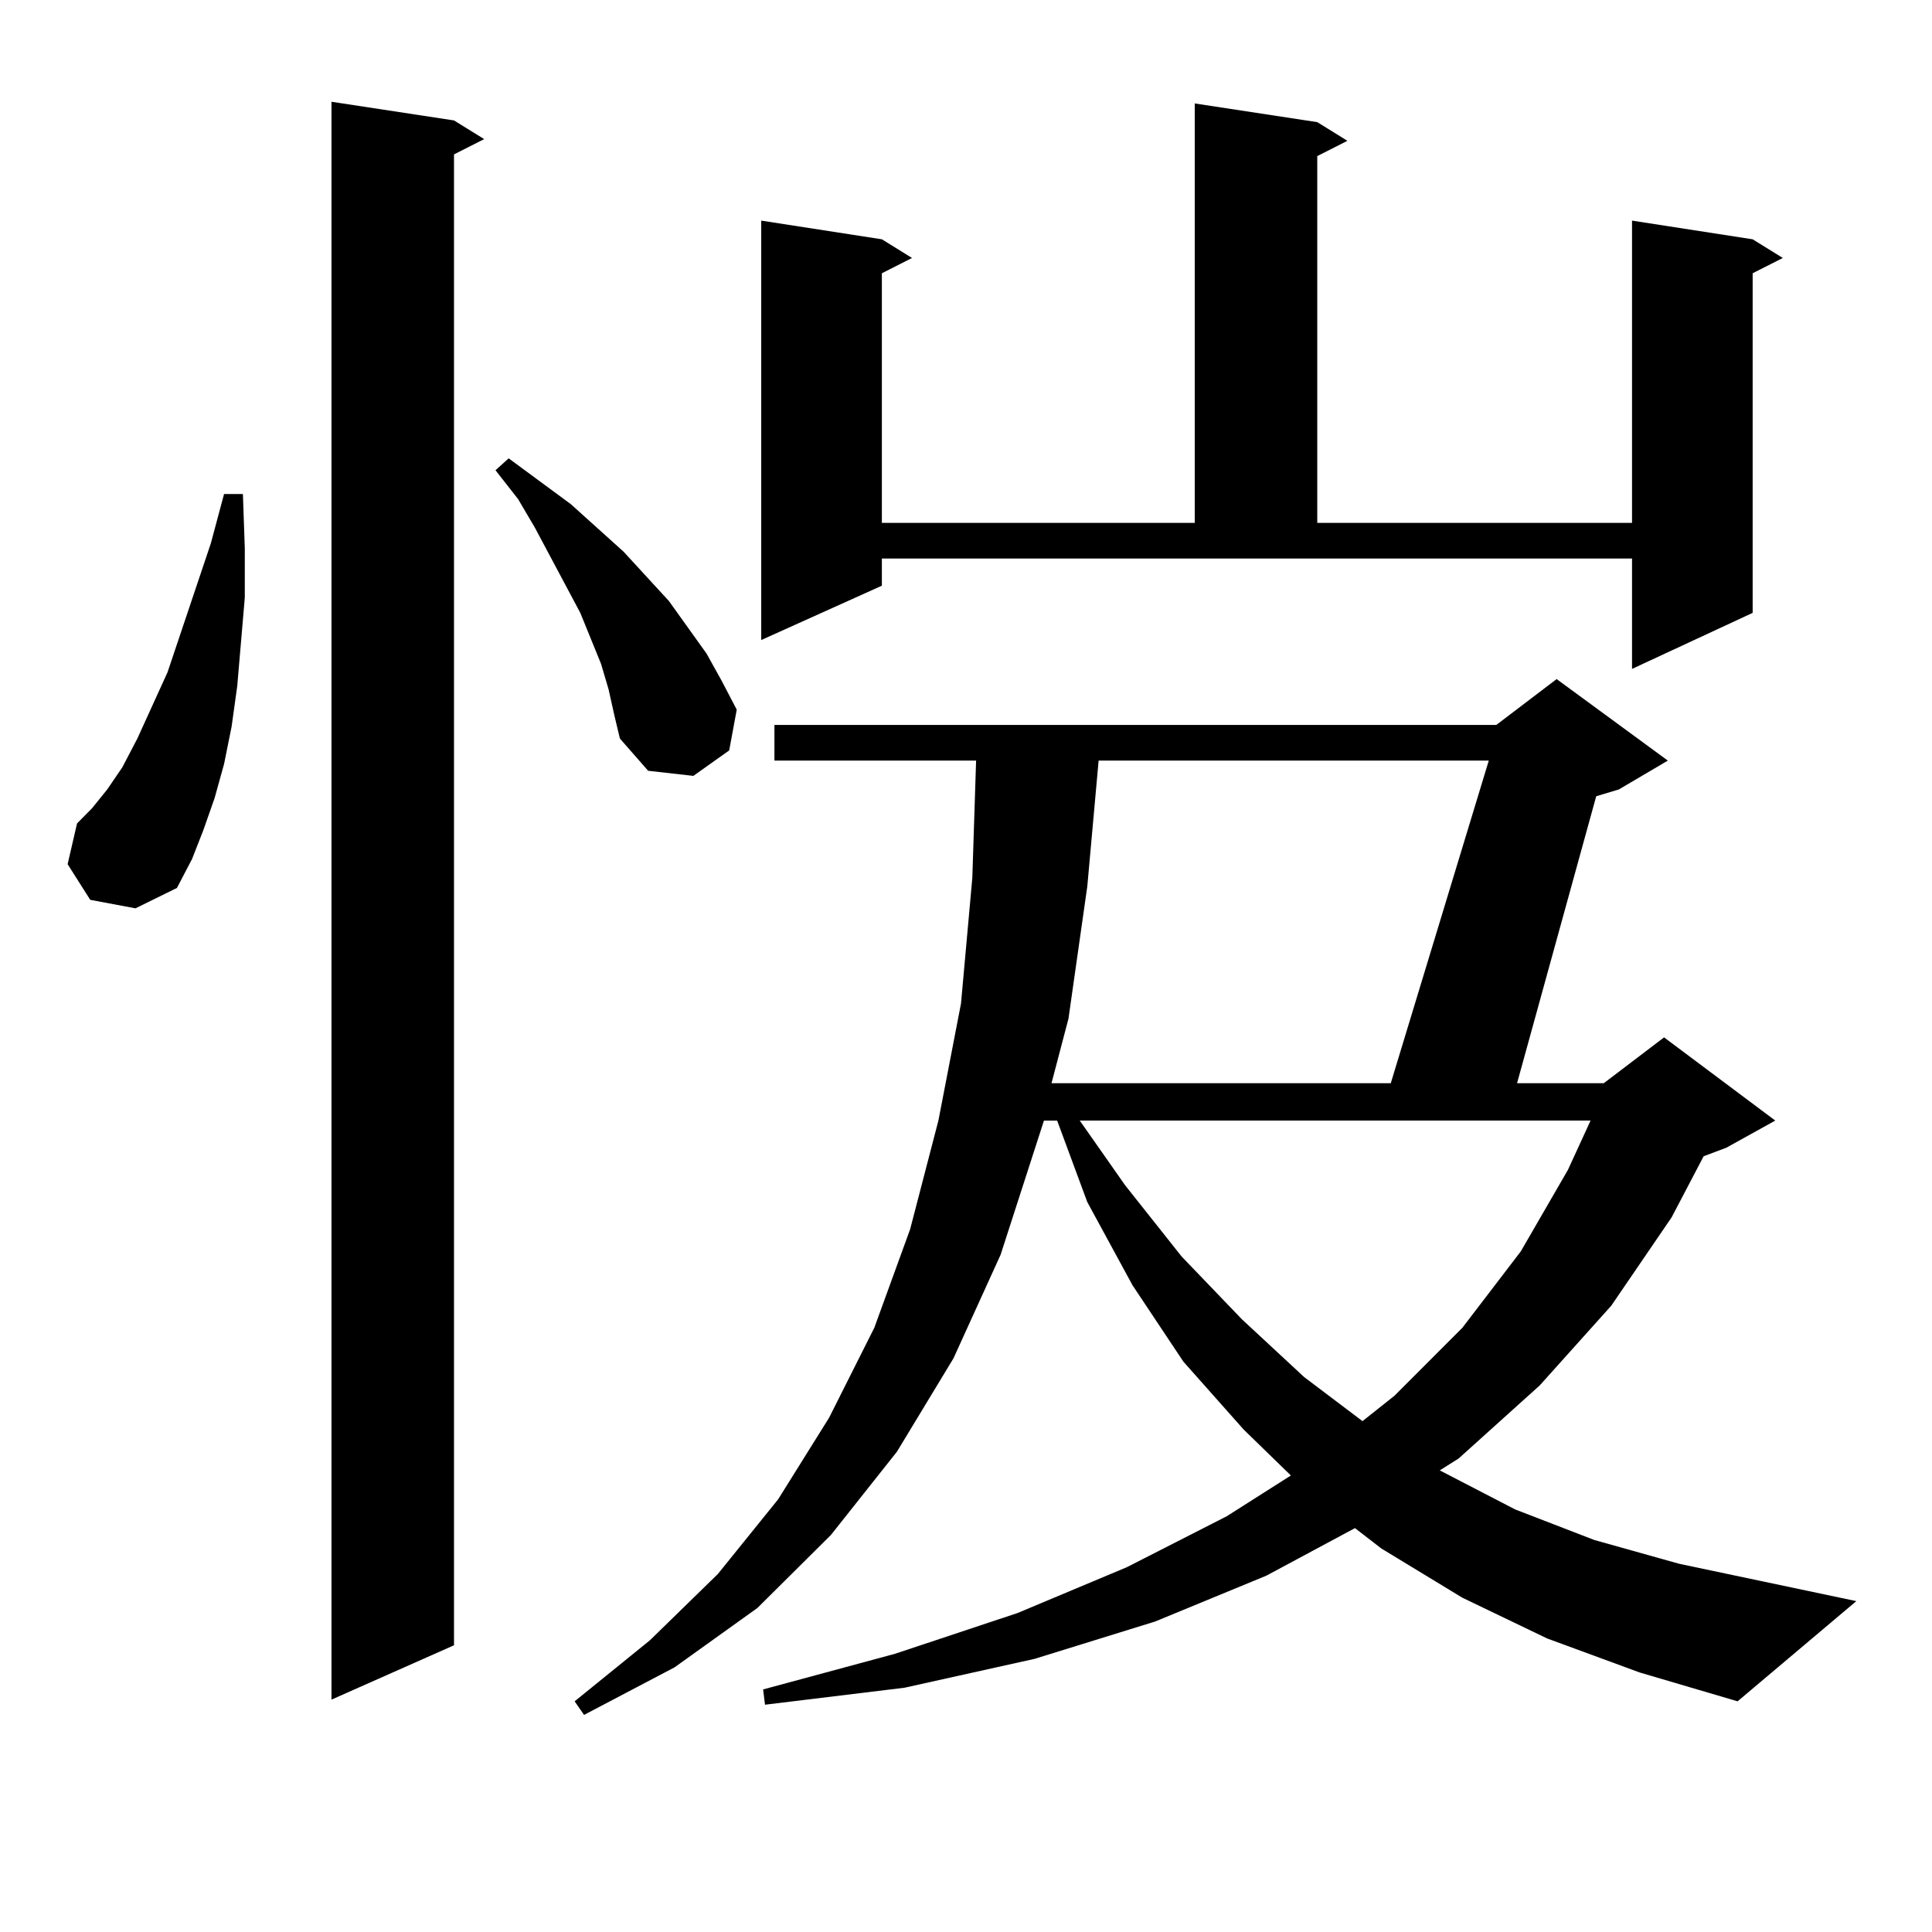
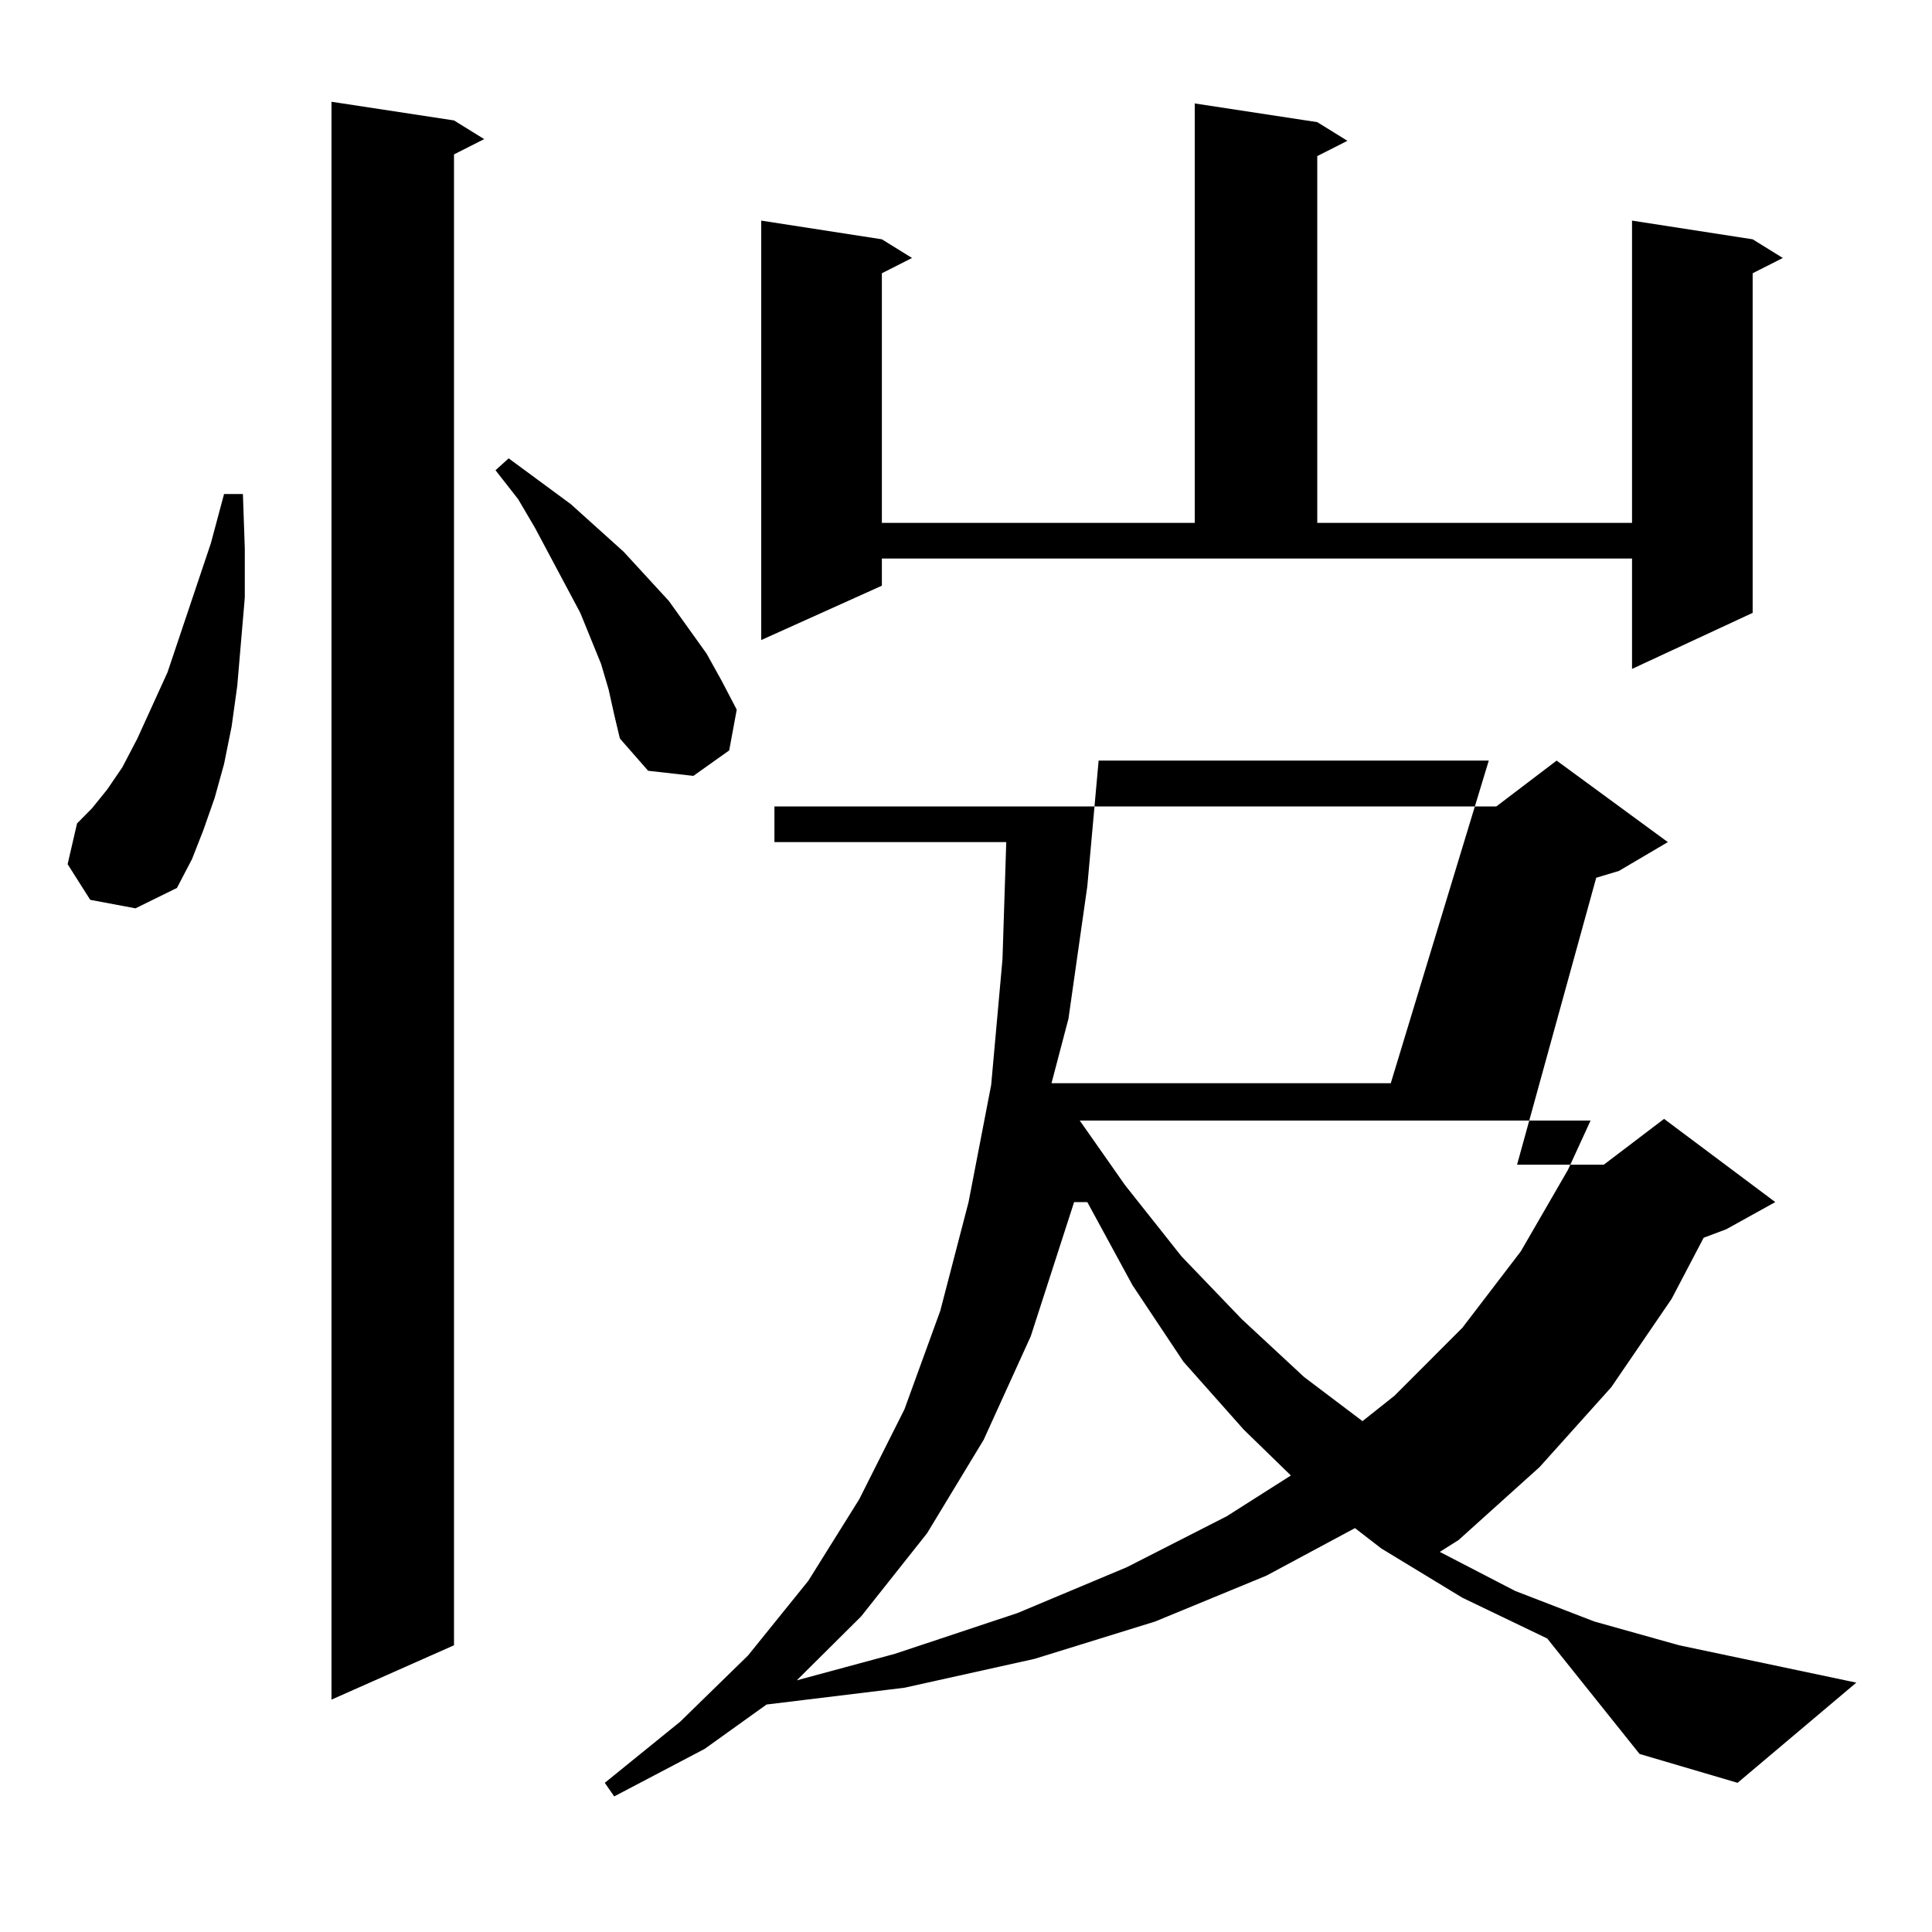
<svg xmlns="http://www.w3.org/2000/svg" version="1.1" id="图层_1" x="0px" y="0px" width="1000px" height="1000px" viewBox="0 0 1000 1000" enable-background="new 0 0 1000 1000" xml:space="preserve">
-   <path d="M46.706,465.754l-11.707-18.457l4.878-21.094l7.805-7.91l7.805-9.668l7.805-11.426l7.805-14.941l15.609-34.277  l22.438-66.797l6.829-25.488h9.756l0.976,28.125v25.488l-1.951,22.852l-1.951,22.852l-2.927,21.094l-3.902,19.336l-4.878,17.578  l-5.854,16.699l-5.854,14.941l-7.805,14.941L70.12,470.148L46.706,465.754z M234.994,62.336l15.609,9.668l-15.609,7.91v771.68  l-63.413,28.125V52.668L234.994,62.336z M314.992,356.77l-3.902-13.184l-10.731-26.367l-23.414-43.945l-8.78-14.941l-11.707-14.941  l6.829-6.152l32.194,23.73l27.316,24.609l23.414,25.488l19.512,27.246l7.805,14.063l7.805,14.941l-3.902,21.094l-18.536,13.184  l-23.414-2.637l-14.634-16.699l-2.927-12.305L314.992,356.77z M800.834,848.078l-43.901-21.094l-41.95-25.488l-13.658-10.547  l-45.853,24.609l-57.56,23.73l-62.438,19.336l-67.315,14.941l-72.193,8.789l-0.976-7.91l68.291-18.457l63.413-21.094l56.584-23.73  l51.706-26.367l33.17-21.094l-24.39-23.73l-31.219-35.156l-26.341-39.551l-23.414-43.066l-15.609-42.188h-6.829l-22.438,69.434  l-24.39,53.613l-29.268,48.34l-34.146,43.066l-38.048,37.793l-42.926,30.762l-46.828,24.609l-4.878-7.031l39.023-31.641  l35.121-34.277l31.219-38.672l26.341-42.188l23.414-46.582l18.536-50.977l14.634-56.25l11.707-60.645l5.854-65.039l1.951-60.645  H400.844v-18.457h373.649l31.219-23.73l57.56,42.188l-25.365,14.941l-11.707,3.516l-40.975,148.535h44.877l31.219-23.73  l57.56,43.066l-25.365,14.063l-11.707,4.395l-16.585,31.641l-31.219,45.703l-37.072,41.309l-41.95,37.793l-9.756,6.152  l39.023,20.215l40.975,15.82l43.901,12.305l91.705,19.336l-61.462,51.855l-50.73-14.941L800.834,848.078z M456.452,303.156  l-62.438,28.125v-217.09l62.438,9.668l15.609,9.668l-15.609,7.91v129.199h161.947V53.547l63.413,9.668l15.609,9.668l-15.609,7.91  v189.844h162.923V114.191l62.438,9.668l15.609,9.668l-15.609,7.91v175.781l-62.438,29.004v-57.129H456.452V303.156z   M568.645,393.684l-5.854,65.039l-9.756,68.555l-8.78,33.398H719.86l50.73-166.992H568.645z M558.889,580.012l23.414,33.398  l29.268,36.914l31.219,32.52l32.194,29.883l30.243,22.852l16.585-13.184l35.121-35.156l30.243-39.551l24.39-42.188l11.707-25.488  H558.889z" />
+   <path d="M46.706,465.754l-11.707-18.457l4.878-21.094l7.805-7.91l7.805-9.668l7.805-11.426l7.805-14.941l15.609-34.277  l22.438-66.797l6.829-25.488h9.756l0.976,28.125v25.488l-1.951,22.852l-1.951,22.852l-2.927,21.094l-3.902,19.336l-4.878,17.578  l-5.854,16.699l-5.854,14.941l-7.805,14.941L70.12,470.148L46.706,465.754z M234.994,62.336l15.609,9.668l-15.609,7.91v771.68  l-63.413,28.125V52.668L234.994,62.336z M314.992,356.77l-3.902-13.184l-10.731-26.367l-23.414-43.945l-8.78-14.941l-11.707-14.941  l6.829-6.152l32.194,23.73l27.316,24.609l23.414,25.488l19.512,27.246l7.805,14.063l7.805,14.941l-3.902,21.094l-18.536,13.184  l-23.414-2.637l-14.634-16.699l-2.927-12.305L314.992,356.77z M800.834,848.078l-43.901-21.094l-41.95-25.488l-13.658-10.547  l-45.853,24.609l-57.56,23.73l-62.438,19.336l-67.315,14.941l-72.193,8.789l-0.976-7.91l68.291-18.457l63.413-21.094l56.584-23.73  l51.706-26.367l33.17-21.094l-24.39-23.73l-31.219-35.156l-26.341-39.551l-23.414-43.066h-6.829l-22.438,69.434  l-24.39,53.613l-29.268,48.34l-34.146,43.066l-38.048,37.793l-42.926,30.762l-46.828,24.609l-4.878-7.031l39.023-31.641  l35.121-34.277l31.219-38.672l26.341-42.188l23.414-46.582l18.536-50.977l14.634-56.25l11.707-60.645l5.854-65.039l1.951-60.645  H400.844v-18.457h373.649l31.219-23.73l57.56,42.188l-25.365,14.941l-11.707,3.516l-40.975,148.535h44.877l31.219-23.73  l57.56,43.066l-25.365,14.063l-11.707,4.395l-16.585,31.641l-31.219,45.703l-37.072,41.309l-41.95,37.793l-9.756,6.152  l39.023,20.215l40.975,15.82l43.901,12.305l91.705,19.336l-61.462,51.855l-50.73-14.941L800.834,848.078z M456.452,303.156  l-62.438,28.125v-217.09l62.438,9.668l15.609,9.668l-15.609,7.91v129.199h161.947V53.547l63.413,9.668l15.609,9.668l-15.609,7.91  v189.844h162.923V114.191l62.438,9.668l15.609,9.668l-15.609,7.91v175.781l-62.438,29.004v-57.129H456.452V303.156z   M568.645,393.684l-5.854,65.039l-9.756,68.555l-8.78,33.398H719.86l50.73-166.992H568.645z M558.889,580.012l23.414,33.398  l29.268,36.914l31.219,32.52l32.194,29.883l30.243,22.852l16.585-13.184l35.121-35.156l30.243-39.551l24.39-42.188l11.707-25.488  H558.889z" />
</svg>